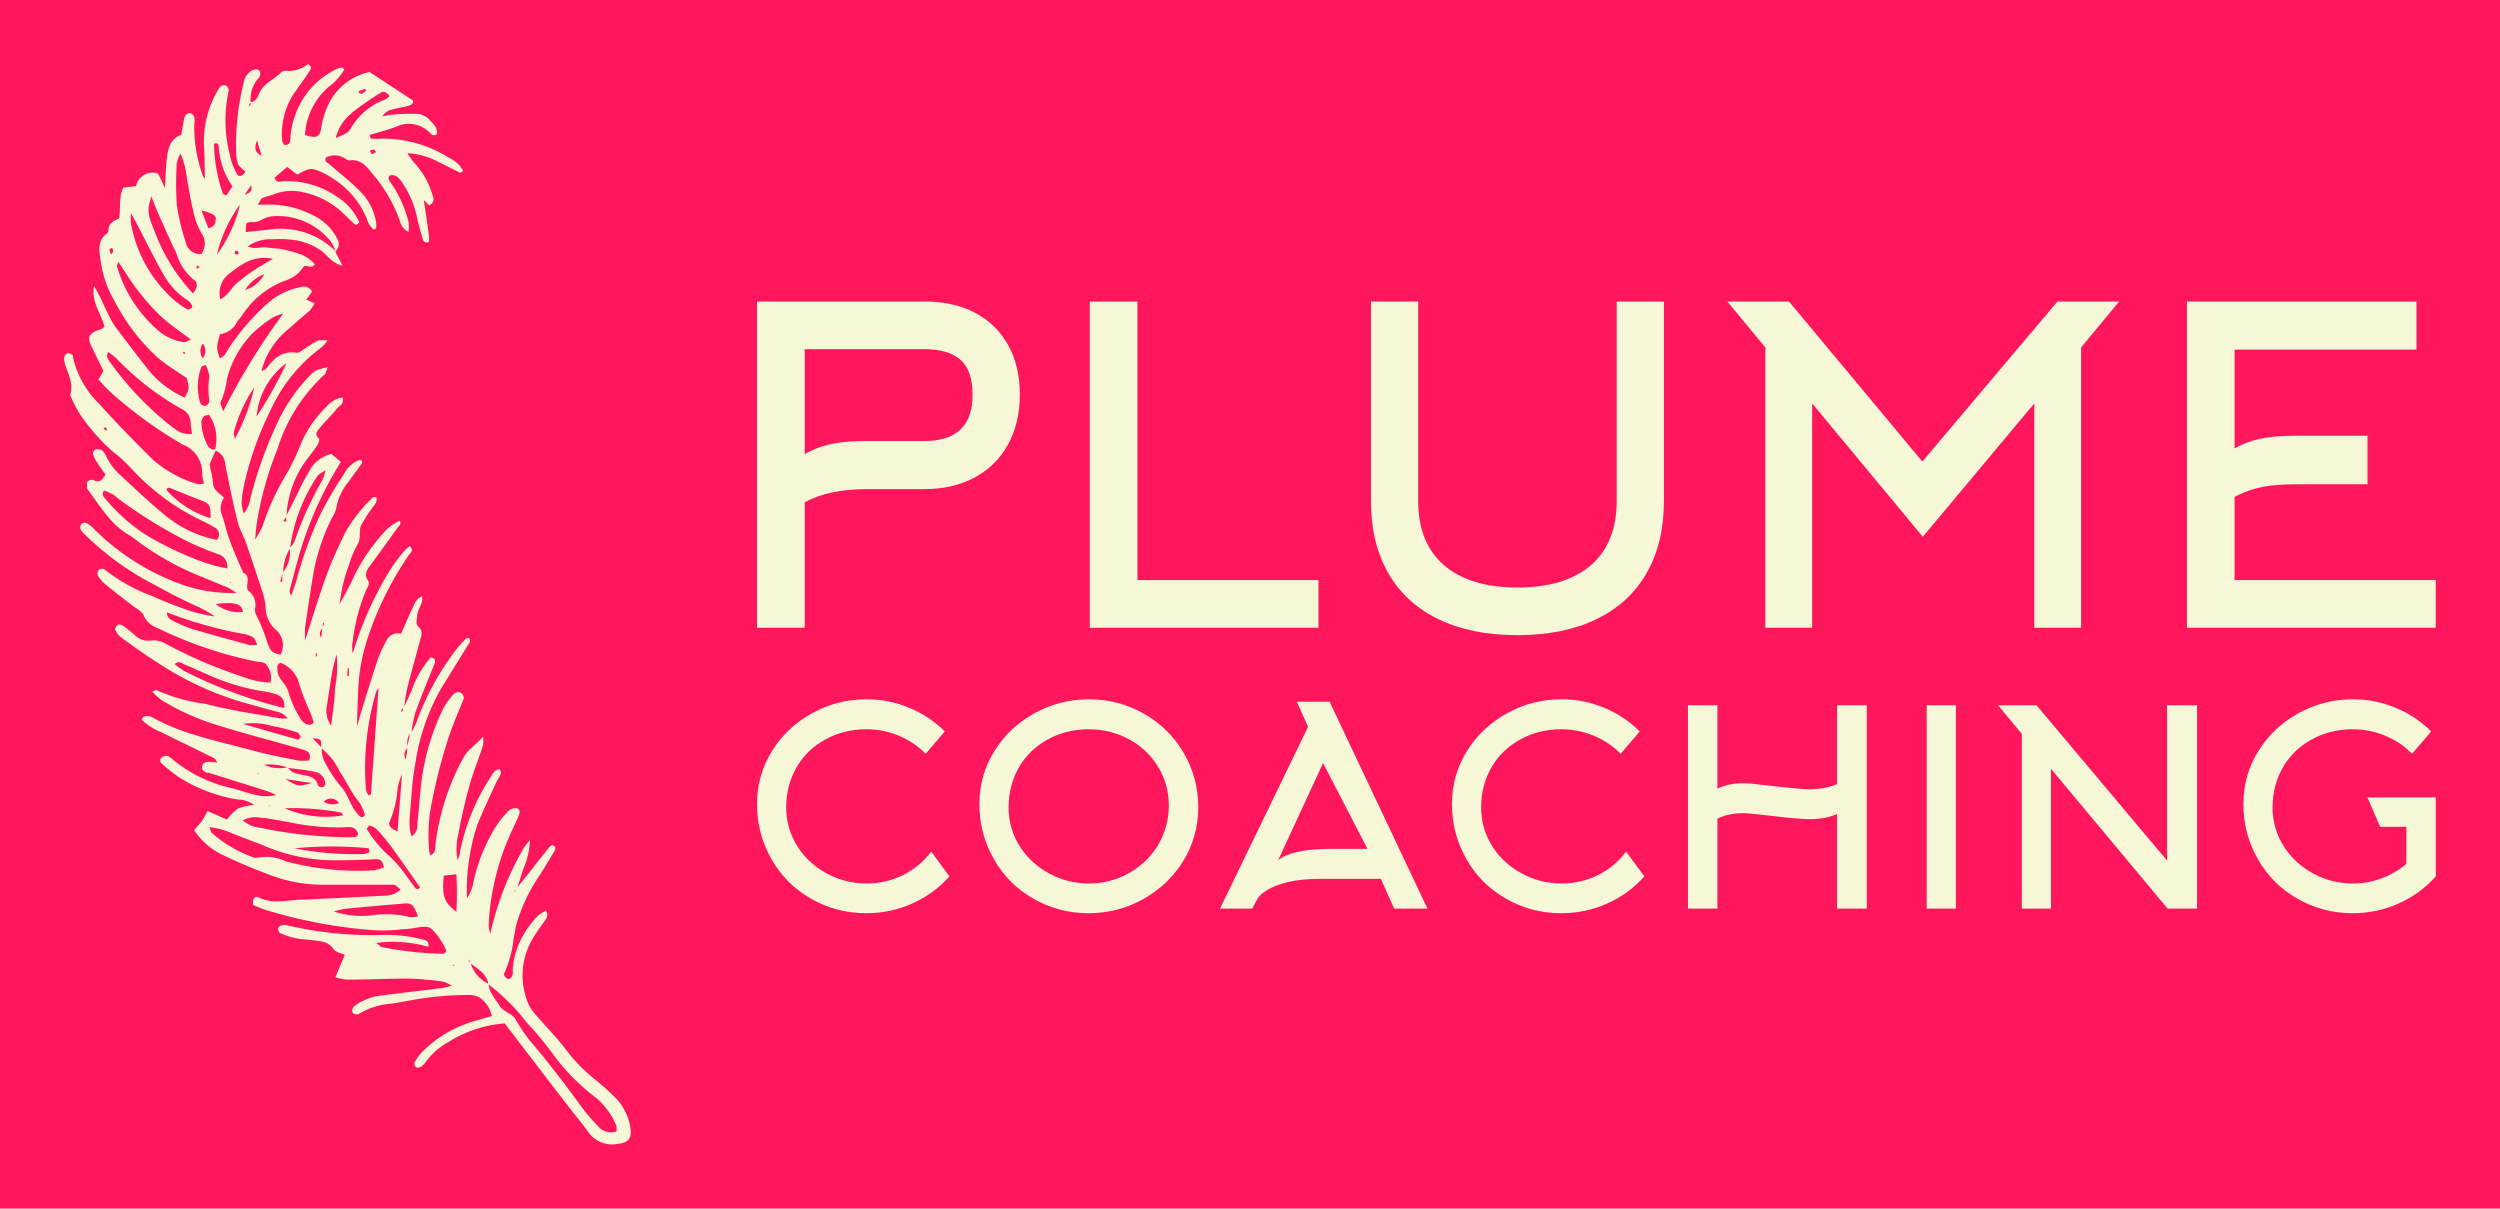
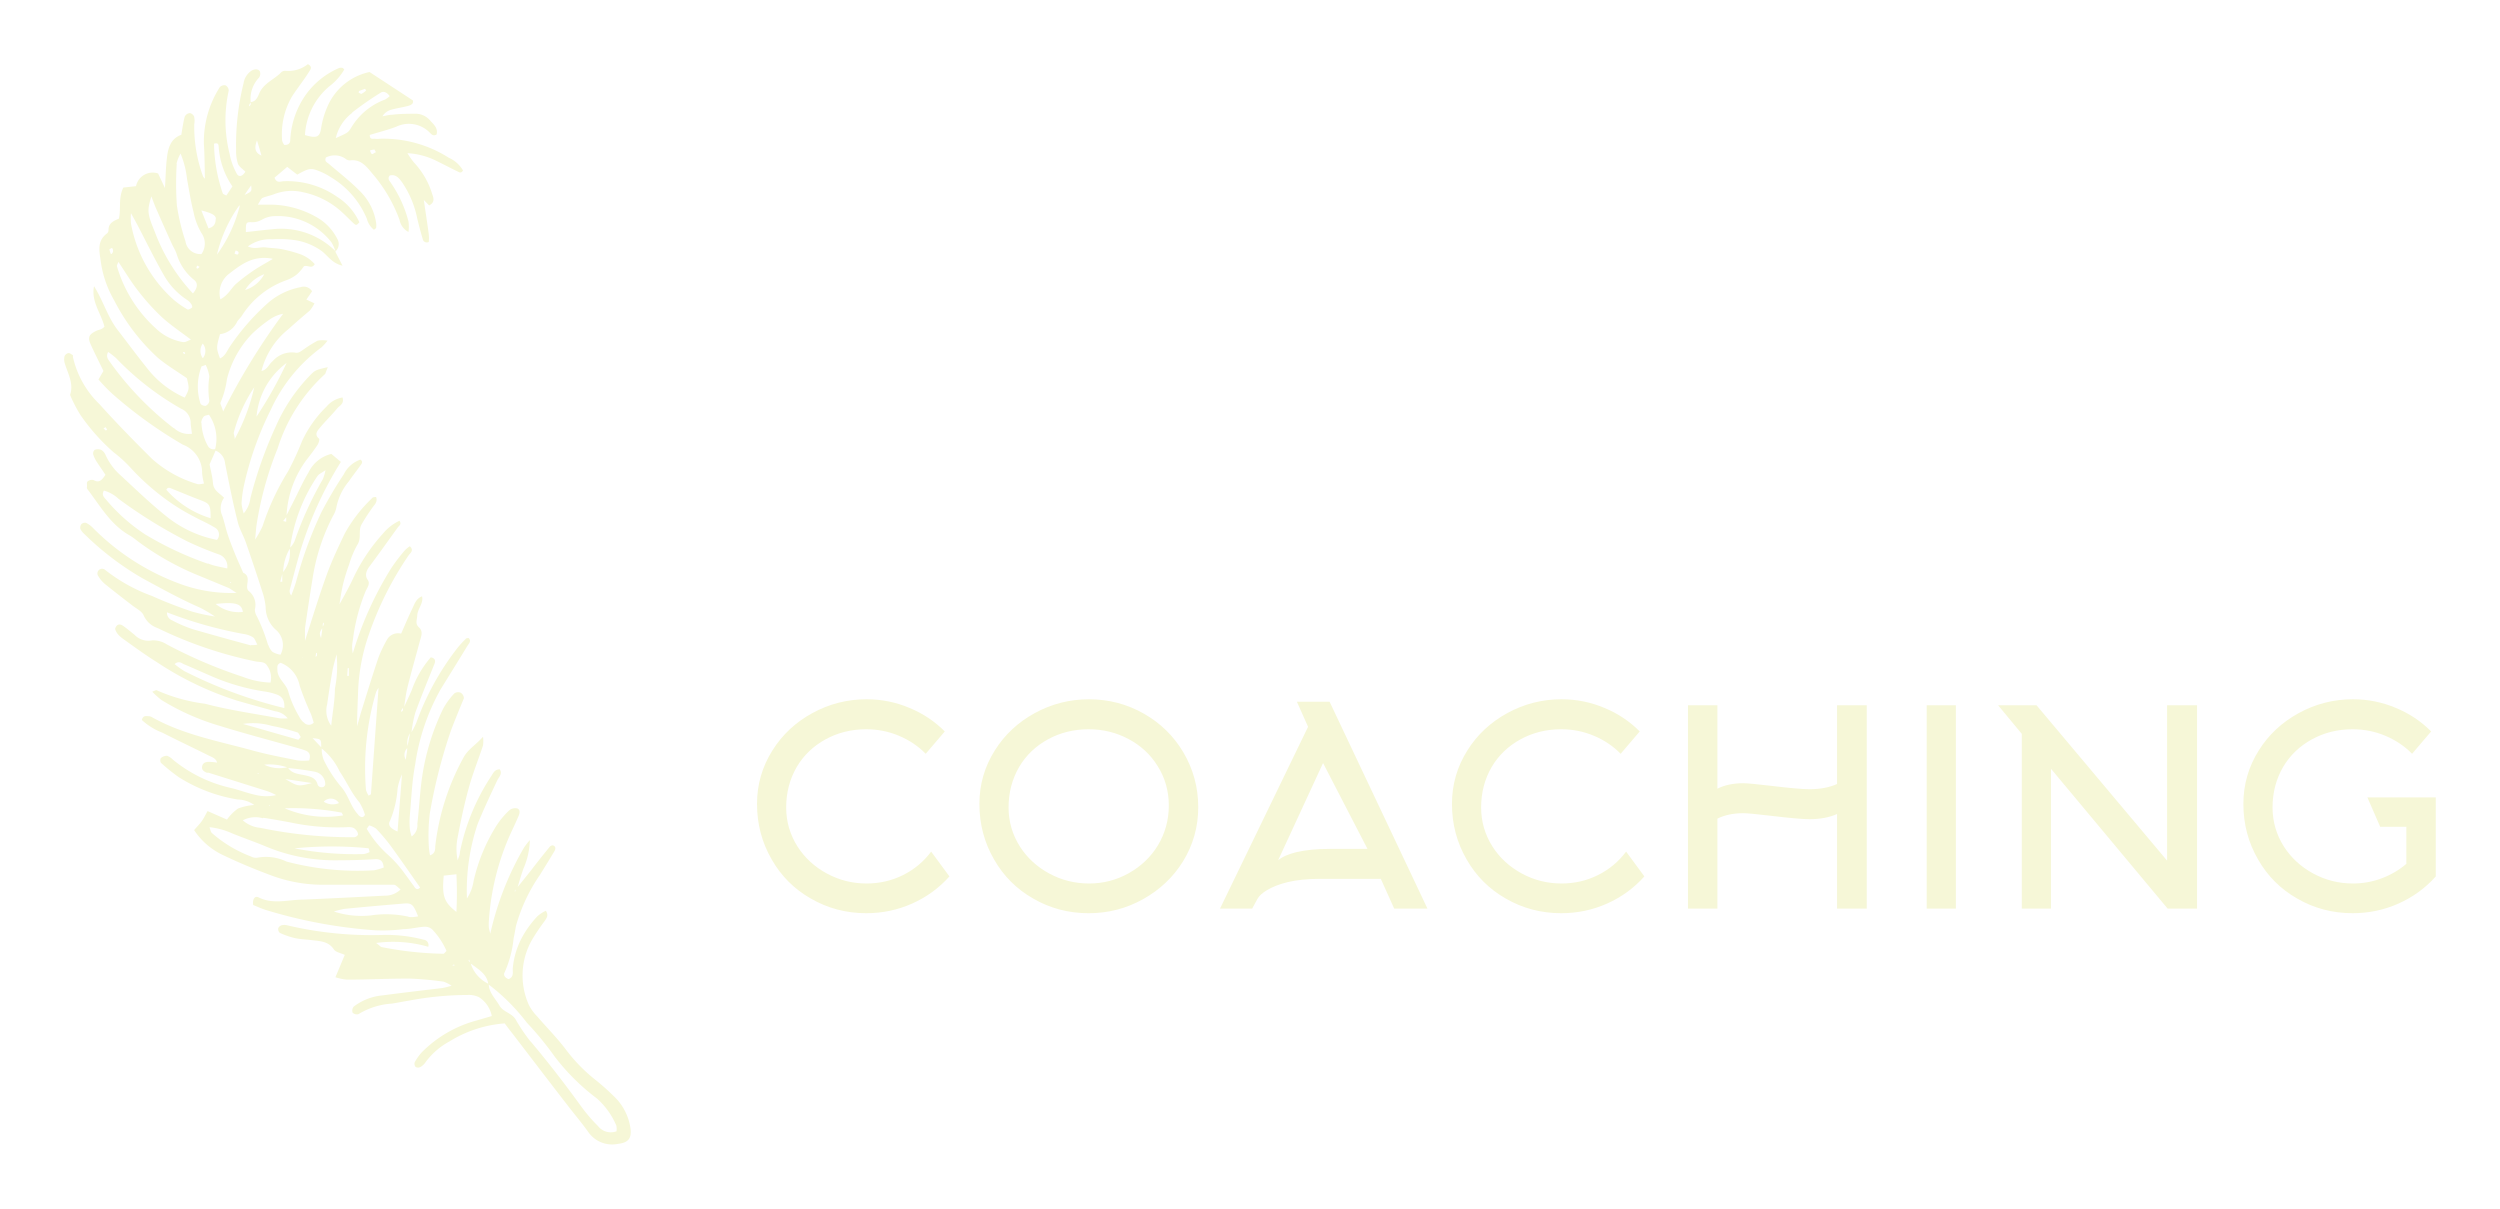
<svg xmlns="http://www.w3.org/2000/svg" version="1.1" width="3162.302" height="1528.82" viewBox="0 0 3162.302 1528.82">
-   <rect fill="#ff165d" width="3162.302" height="1528.82" />
  <g transform="scale(8.115) translate(10, 10)">
    <defs id="SvgjsDefs42313" />
    <g id="SvgjsG42314" featureKey="symbolFeature-0" transform="matrix(1.977,0,0,1.977,-54.828,-14.709)" fill="#f6f7d7">
      <title>easter holidays &amp;amp; venetian carnival</title>
      <path d="M55.87,49.29a0,0,0,0,0,0,0h0Z" />
      <path d="M71.08,88.82a18.54,18.54,0,0,0-1.56-1.38,13,13,0,0,1-2.14-2.19c-.74-1-1.57-1.82-2.36-2.74a3.67,3.67,0,0,1-.65-.9,5.68,5.68,0,0,1,.24-5.11,16.37,16.37,0,0,1,1-1.49c.15-.23.35-.45.1-.82a2.9,2.9,0,0,0-.65.42A8,8,0,0,0,64,76a6.38,6.38,0,0,0-.9,2.76c0,.29.09.67-.33.82-.26-.09-.44-.32-.31-.53a8.65,8.65,0,0,0,.71-2.68c.07-.31.12-.64.19-1a13.37,13.37,0,0,1,1.88-4c.39-.63.78-1.26,1.16-1.9.09-.16.11-.36-.14-.44-.08,0-.19.05-.24.11-.5.62-1,1.24-1.47,1.86l-1.06,1.32c.15-.5.29-1,.47-1.49a5.92,5.92,0,0,0,.49-2.21,6,6,0,0,0-.46.59A23.76,23.76,0,0,0,61.33,76c-.07-.29-.1-.37-.11-.46a3.49,3.49,0,0,1,0-.56,19.85,19.85,0,0,1,1.65-6.74c.23-.51.47-1,.69-1.52.1-.22.15-.51-.11-.6a.74.74,0,0,0-.62.15,6.42,6.42,0,0,0-1,1.19,14,14,0,0,0-1.81,4.36,3.42,3.42,0,0,1-.53,1.4,16.5,16.5,0,0,1,.84-5.86c.47-1.16,1-2.28,1.54-3.43.13-.28.44-.52.21-.89-.42,0-.52.31-.69.56a16.93,16.93,0,0,0-2.46,6c0,.21-.11.41-.17.62a4.53,4.53,0,0,1,0-1.83c.25-1.32.53-2.64.89-3.94.31-1.12.75-2.2,1.11-3.3a2.74,2.74,0,0,0,0-.68c-.6.67-1.2,1-1.54,1.64a19,19,0,0,0-2.23,7c0,.25,0,.57-.41.71a4.92,4.92,0,0,1-.09-.64,14.58,14.58,0,0,1,.07-2.65,41.88,41.88,0,0,1,1.69-6.61c.32-.83.65-1.64,1-2.48A.53.53,0,0,0,59,57a.52.52,0,0,0-.5.05,5.87,5.87,0,0,0-.89,1.22,18.49,18.49,0,0,0-1.75,6.14c-.11,1-.17,2-.28,2.92a1.07,1.07,0,0,1-.45,1,3.12,3.12,0,0,1-.14-.57,5.9,5.9,0,0,1,0-1.11c.12-1.34.17-2.7.42-4a17,17,0,0,1,2-5.91c.71-1.15,1.42-2.29,2.12-3.44.11-.18.33-.36.1-.61-.09,0-.2,0-.26.09a7.41,7.41,0,0,0-.65.72,21.07,21.07,0,0,0-3.21,5.84,5.56,5.56,0,0,1-.39.77,10,10,0,0,1,.3-1.54c.47-1.3,1-2.58,1.52-3.87.1-.26,0-.44-.3-.49a7.93,7.93,0,0,0-1.51,2.61c-.19.43-.39.86-.59,1.29.08-.51.13-1,.26-1.53.31-1.25.67-2.49,1-3.73.11-.36.23-.71-.09-1s-.16-.57-.14-.9c0-.54.52-1,.38-1.55-.49.18-.61.66-.81,1.06-.3.62-.56,1.26-.84,1.88a1,1,0,0,0-1.12.49,10.26,10.26,0,0,0-.66,1.38c-.46,1.36-.88,2.73-1.31,4.11-.14.43-.25.88-.38,1.32,0-.94.05-1.86.08-2.78a15.33,15.33,0,0,1,.86-4.49,26.13,26.13,0,0,1,3.12-6.2c.13-.19.45-.38.1-.72a2,2,0,0,0-.41.34,13.61,13.61,0,0,0-1.09,1.44,27.52,27.52,0,0,0-3,6.67,2.4,2.4,0,0,1,0-1A14.88,14.88,0,0,1,51.5,49c.13-.29.39-.6.16-.91s-.11-.7.11-1c.75-1,1.52-2.09,2.28-3.14.1-.13.31-.23.12-.51a3.75,3.75,0,0,0-1.29,1,14.28,14.28,0,0,0-2.44,3.71c-.31.64-.65,1.25-1,1.88.08-.52.15-1,.27-1.54a14.77,14.77,0,0,1,.49-1.6,7.46,7.46,0,0,1,.64-1.54c.35-.51.08-1.1.32-1.58A14.69,14.69,0,0,1,52,42.46c.17-.26.47-.47.33-.89-.12,0-.28,0-.35.12a11.55,11.55,0,0,0-2.12,2.75c-.5,1.05-1,2.1-1.4,3.19-.6,1.65-1.11,3.33-1.74,5.28,0-.52,0-.75,0-1,.19-1.29.38-2.57.59-3.85a15.88,15.88,0,0,1,1.62-5,2,2,0,0,0,.26-.64,4.56,4.56,0,0,1,1-2.1c.28-.42.61-.82.9-1.24.1-.13.24-.3,0-.46a2.3,2.3,0,0,0-1.31,1.16,32.32,32.32,0,0,0-1.77,3,32.12,32.12,0,0,0-2,5.5c-.11.36-.24.7-.37,1.05a.53.53,0,0,1-.12-.44c.27-1,.54-2.07.84-3.09a29.35,29.35,0,0,1,3.19-7l-.75-.63A2.71,2.71,0,0,0,47,39.63c-.43.71-.77,1.48-1.15,2.23L45.27,43a8,8,0,0,1,1.61-4.41c.29-.37.57-.74.83-1.13.09-.14.18-.44.12-.49-.39-.33-.14-.61.05-.84.44-.54.93-1,1.39-1.56.2-.22.56-.36.41-.85a2.11,2.11,0,0,0-1.27.73,9.22,9.22,0,0,0-1.92,2.71,22.87,22.87,0,0,1-1.11,2.4,19.66,19.66,0,0,0-2,4.3,7.15,7.15,0,0,1-.59,1.06l.09-1a27.12,27.12,0,0,1,1.68-6.17,13.35,13.35,0,0,1,3.68-5.82s.08-.06.09-.1.11-.3.19-.5c-1,.23-1,.23-1.51.76A13.64,13.64,0,0,0,44.42,36a33.13,33.13,0,0,0-2,5.65,2.28,2.28,0,0,1-.53,1.21,3.71,3.71,0,0,1-.17-.78,9.14,9.14,0,0,1,.18-1.38,25.57,25.57,0,0,1,2.12-6,12.61,12.61,0,0,1,4-4.93,4.09,4.09,0,0,0,.48-.53,2.28,2.28,0,0,0-.78,0,9.81,9.81,0,0,0-1.06.66c-.23.14-.41.36-.74.28a2,2,0,0,0-1.74.67c-.31.25-.44.7-.89.78a6.14,6.14,0,0,1,2.13-3.3c.55-.5,1.13-1,1.68-1.46a3.12,3.12,0,0,0,.37-.57L46.83,26l.45-.65a.76.76,0,0,0-.89-.33,5.46,5.46,0,0,0-2.6,1.26,18.36,18.36,0,0,0-3,3.44c-.22.33-.36.74-.77.92-.3-.83-.3-.83,0-1.91a1.73,1.73,0,0,0,1.36-1c.1-.15.25-.28.35-.43a6.88,6.88,0,0,1,3.51-2.82,2.94,2.94,0,0,0,.85-.47,3.42,3.42,0,0,0,.55-.64c.33-.1.61.24.85-.16a2.78,2.78,0,0,0-1.1-.77A10.81,10.81,0,0,0,45,22.05c-.45-.1-.92-.1-1.37-.16s-.87.18-1.41-.08a2.92,2.92,0,0,1,1.93-.56,8.31,8.31,0,0,1,1.93.09,4.93,4.93,0,0,1,1.91.8c.51.36.84,1,1.69,1.19l-.57-1.11h0a.79.79,0,0,0,.16-1,4.06,4.06,0,0,0-1.61-1.7,7.47,7.47,0,0,0-3.45-1H43c.18-.27.25-.47.37-.53.29-.13.62-.18.92-.3a3.86,3.86,0,0,1,2.33-.14,6.46,6.46,0,0,1,3.05,1.59c.28.25.53.52.8.77s.28.28.54,0a4.66,4.66,0,0,0-1.74-2,6.88,6.88,0,0,0-4.21-1.24c-.24,0-.57.2-.74-.28l1-.85.79.61c1-.55,1.08-.56,2-.16a4.53,4.53,0,0,1,.61.34,6.91,6.91,0,0,1,2.88,3.3,1.61,1.61,0,0,0,.56.87c.1-.09.16-.11.17-.15a1.35,1.35,0,0,0,0-.4A4.44,4.44,0,0,0,51,17.4c-.75-.76-1.6-1.41-2.41-2.11-.13-.11-.35-.17-.22-.49a1.51,1.51,0,0,1,1.52.08.57.57,0,0,0,.37.15c.83-.12,1.28.44,1.74,1a11.81,11.81,0,0,1,2.18,3.7,1.34,1.34,0,0,0,.7.94,3,3,0,0,0,0-.83,9.56,9.56,0,0,0-1.36-3c-.11-.18-.33-.35-.12-.62.5-.13.76.24,1,.57a7.74,7.74,0,0,1,1.17,2.81c.13.54.27,1.08.43,1.61a.33.33,0,0,0,.48.25,3,3,0,0,0,0-.61c-.12-.9-.26-1.8-.39-2.7l.42.43c.46-.24.36-.58.25-.87a6.33,6.33,0,0,0-1.45-2.52,6.11,6.11,0,0,1-.51-.73,5.75,5.75,0,0,1,2.29.61c.54.26,1.08.55,1.62.81.15.07.31.22.47-.06a2.44,2.44,0,0,0-1.12-1,9.62,9.62,0,0,0-5.42-1.5,1.47,1.47,0,0,1-.42,0c-.14,0-.4.08-.39-.3.69-.21,1.41-.39,2.09-.65a2.3,2.3,0,0,1,2.59.42c.15.14.3.38.59.19.12-.48-.21-.77-.48-1.06a1.53,1.53,0,0,0-1.09-.57c-.65,0-1.3,0-1.94.08-.26,0-.5.08-.76.12a1.15,1.15,0,0,1,.67-.51c.45-.13.91-.19,1.36-.31.22-.06.44-.17.37-.43L51.81,8.06a4.67,4.67,0,0,0-3.32,2.73,6.8,6.8,0,0,0-.5,1.72c-.1.7-.38.79-1.27.52a5.4,5.4,0,0,1,1.93-3.85,4.46,4.46,0,0,0,1.17-1.32c-.07-.06-.09-.11-.13-.12a.52.52,0,0,0-.27,0,6.27,6.27,0,0,0-2.59,2.05,6.74,6.74,0,0,0-1.27,3.63c0,.28-.17.4-.47.39a.91.91,0,0,1-.17-.34A5.94,5.94,0,0,1,45.69,10c.45-.7,1-1.37,1.42-2.07.11-.16.14-.33-.16-.49a2.47,2.47,0,0,1-1.73.53.45.45,0,0,0-.38.12c-.54.56-1.34.83-1.7,1.6-.14.31-.26.7-.7.74A2.43,2.43,0,0,1,43.1,8.5.54.54,0,0,0,43.16,8c-.15-.21-.41-.17-.63-.06a1.44,1.44,0,0,0-.65,1,20.12,20.12,0,0,0-.59,5.24,3.36,3.36,0,0,0,.14,1.1c.1.26.4.44.59.64-.22.37-.52.46-.68.15a5.15,5.15,0,0,1-.56-1.55,10.84,10.84,0,0,1-.07-5,.5.5,0,0,0-.25-.41.49.49,0,0,0-.46.15,8,8,0,0,0-1.25,4.47c.06.91.06,1.83.08,2.74a.7.7,0,0,1-.15-.19,11.44,11.44,0,0,1-.69-4.1,1.44,1.44,0,0,0,0-.55c0-.14-.22-.33-.35-.33a.49.49,0,0,0-.4.28c-.12.44-.18.91-.27,1.43-.85.3-1.05,1.06-1.14,1.86s-.09,1.46-.15,2.34l-.54-1.15a1.34,1.34,0,0,0-1.74,1l-1,.11c-.41.83-.17,1.65-.35,2.45-.38.17-.83.33-.82.91a.34.34,0,0,1-.11.25c-.84.62-.6,1.45-.49,2.29a8.46,8.46,0,0,0,1.05,3,16,16,0,0,0,3.44,4.52c.7.59,1.51,1.07,2.29,1.61.2.85.2.85-.17,1.53a7.7,7.7,0,0,1-3-2.36c-.8-1-1.54-2-2.31-3s-1.13-2.3-1.84-3.42c-.25,1.19.56,2.14.82,3.19a1,1,0,0,1-.23.18c-.13.06-.27.08-.4.14-.59.28-.71.51-.45,1.09s.68,1.41,1,2.08l-.39.67a13.39,13.39,0,0,0,1.1,1.14,35,35,0,0,0,5.55,4,2.34,2.34,0,0,1,1.52,2.24,4.47,4.47,0,0,0,.15.82,1.65,1.65,0,0,1-.48.06,9.32,9.32,0,0,1-3.62-2c-1.42-1.41-2.82-2.84-4.15-4.32a7.43,7.43,0,0,1-2.09-3.73.17.17,0,0,0,0-.12c-.11-.07-.24-.18-.35-.17a.44.44,0,0,0-.3.23,1,1,0,0,0,0,.54c.24.83.74,1.61.43,2.53a11,11,0,0,0,.83,1.6,15.92,15.92,0,0,0,2.59,2.91,10.38,10.38,0,0,1,1.34,1.22,18.64,18.64,0,0,0,3,2.65,16.47,16.47,0,0,0,2,1.21c.52.29,1.09.52,1.6.84a.63.63,0,0,1,.22,1,9.17,9.17,0,0,1-3.9-1.79c-1.26-1-2.45-2.14-3.64-3.25A4.74,4.74,0,0,1,31,38.26a.83.83,0,0,0-.35-.41.7.7,0,0,0-.51,0,.39.39,0,0,0-.12.35,2.37,2.37,0,0,0,.3.62c.22.34.46.67.67,1-.27.39-.48.68-.94.41a.54.54,0,0,0-.48.12c-.09.11,0,.33-.05.5a.28.28,0,0,0,.07.13c1,1.31,1.82,2.8,3.35,3.64a5.34,5.34,0,0,1,.56.41,21.91,21.91,0,0,0,4.45,2.57l2.71,1.12c.2.09.37.23.67.41a11.69,11.69,0,0,1-4.37-.68A18.69,18.69,0,0,1,30,44a2,2,0,0,0-.55-.4.42.42,0,0,0-.36.11.46.46,0,0,0-.08.37,1.41,1.41,0,0,0,.34.43,22.79,22.79,0,0,0,4.53,3.45c1.51.82,3,1.65,4.58,2.34a10.42,10.42,0,0,1,1.16.69,14,14,0,0,1-1.84-.4c-1.06-.36-2.11-.76-3.12-1.22a13.24,13.24,0,0,1-3.74-2.09.37.37,0,0,0-.48.55,2.36,2.36,0,0,0,.55.63c.68.55,1.38,1.09,2.08,1.63.32.26.79.47.93.81a1.84,1.84,0,0,0,1.1,1,32.4,32.4,0,0,0,7.77,2.64c.32.05.7,0,.88.35A1.58,1.58,0,0,1,44,56.2a6.62,6.62,0,0,1-2.17-.45,37.64,37.64,0,0,1-6-2.56,2,2,0,0,0-1.16-.32,1.5,1.5,0,0,1-1.39-.44c-.29-.23-.58-.48-.88-.69s-.53-.15-.65.22c.13.49.55.73.92,1,.79.57,1.59,1.14,2.42,1.66a25.09,25.09,0,0,0,6.27,3c1,.29,2,.56,3,.84a1.51,1.51,0,0,1,1,.56,4.37,4.37,0,0,1-.63,0c-2-.37-4-.65-5.88-1.15A13.52,13.52,0,0,1,35,56.79s-.14.05-.32.13a6.93,6.93,0,0,0,.72.65,18.82,18.82,0,0,0,4.46,2c2,.62,4,1.15,6,1.71.31.09.63.17.93.29s.39.38.26.77a4.52,4.52,0,0,1-.9,0c-1.24-.25-2.47-.48-3.68-.82-2.64-.72-5.36-1.22-7.79-2.58a.62.62,0,0,0-.26-.09c-.22,0-.47-.09-.56.3a5,5,0,0,0,1.62,1c1.19.61,2.41,1.18,3.61,1.78.27.14.61.22.7.58a4.91,4.91,0,0,0-.66-.06c-.24,0-.47.08-.52.36s.15.41.38.5l.14,0,4.65,1.46a5.71,5.71,0,0,1,.67.3,3.45,3.45,0,0,1-1.56,0c-.68-.14-1.33-.4-2-.56a11,11,0,0,1-4.59-2.24,1.18,1.18,0,0,0-.46-.3.74.74,0,0,0-.48.18.38.38,0,0,0,0,.37,13.83,13.83,0,0,0,1.4,1.13,12.39,12.39,0,0,0,4.67,1.77,2.27,2.27,0,0,1,1.29.43,4.57,4.57,0,0,0-1.28.28,3.77,3.77,0,0,0-.87.87l-1.53-.67c-.17.31-.29.55-.44.77s-.4.47-.62.73a5.56,5.56,0,0,0,2.34,2c1.21.58,2.47,1.1,3.73,1.57a11.67,11.67,0,0,0,4.1.74c1.11,0,2.23,0,3.34,0,.75,0,1.49,0,2.24,0,.16,0,.32.22.53.37A1.75,1.75,0,0,1,53,73c-2.13.11-4.27.22-6.41.31-1.18,0-2.37.41-3.54-.18-.29-.14-.49.17-.41.61.29.11.62.27,1,.39a38.8,38.8,0,0,0,8.61,1.6,12.73,12.73,0,0,0,2.22-.09c.56,0,1.11-.16,1.67-.19a.85.85,0,0,1,.62.22,5.79,5.79,0,0,1,1.12,1.69c-.12.11-.18.22-.25.22a27,27,0,0,1-4.83-.52c-.11,0-.2-.14-.47-.33a10,10,0,0,1,4.11.3.43.43,0,0,0-.37-.56,11.49,11.49,0,0,0-3.31-.37,28.92,28.92,0,0,1-7.47-.77.92.92,0,0,0-.4,0,.43.43,0,0,0-.28.24.43.43,0,0,0,.12.36,6.25,6.25,0,0,0,1.17.41c.45.1.92.11,1.39.17.63.08,1.28.08,1.71.73.15.22.54.28.86.43-.25.58-.47,1.13-.74,1.76a4.13,4.13,0,0,0,.9.19c1.67,0,3.35-.09,5-.08a25.7,25.7,0,0,1,2.63.24,2.76,2.76,0,0,1,.63.32,7.19,7.19,0,0,1-.71.18c-1.57.19-3.14.37-4.71.58a4.39,4.39,0,0,0-2.3.89.49.49,0,0,0-.08.48.48.48,0,0,0,.46.11,5.73,5.73,0,0,1,2.63-.83c.46-.07.92-.17,1.38-.24a25.09,25.09,0,0,1,4.57-.44,1.82,1.82,0,0,1,.93.18,2.3,2.3,0,0,1,1,1.48l-1.23.36a9.56,9.56,0,0,0-4.29,2.5,4,4,0,0,0-.56.79.39.39,0,0,0,.08.37.4.4,0,0,0,.37,0,1.18,1.18,0,0,0,.4-.37,5.68,5.68,0,0,1,1.88-1.64,9.63,9.63,0,0,1,4.37-1.43c.18.25.41.55.64.84,1.44,1.88,2.88,3.77,4.33,5.64.54.7,1.11,1.37,1.62,2.09a2.29,2.29,0,0,0,2.33.93c.79-.09,1.09-.4,1-1.18A4.32,4.32,0,0,0,71.08,88.82ZM63.36,72.5l-.08.19s-.05-.08,0-.09ZM52.2,14.17s.06.12.12.22c-.11,0-.23.16-.31.14s-.12-.18-.17-.28A1.55,1.55,0,0,1,52.2,14.17ZM51,9.55l.46-.17.08.14a1.65,1.65,0,0,1-.38.27s-.14-.06-.21-.11A.2.2,0,0,1,51,9.55Zm-.58,1.72a25.53,25.53,0,0,1,2.27-1.58c.24-.16.52,0,.71.27a2.23,2.23,0,0,1-.36.27,5.19,5.19,0,0,0-2.64,2.16c-.29.49-.33.46-1.25.88A3.46,3.46,0,0,1,50.46,11.27Zm-19,11.14a1.58,1.58,0,0,1-.12-.37s.11-.07.18-.1.11.15.11.23S31.56,22.3,31.47,22.41ZM31,36.32l-.17-.18c.06,0,.16-.08.18-.07a1,1,0,0,1,.11.21ZM55,60.2c-.06.34-.13.68-.19,1A1.38,1.38,0,0,1,55,60.2Zm-.22,1.18c0,.27-.07.54-.11.9A.75.75,0,0,1,54.77,61.38Zm-.46-3,.12-.19a.74.74,0,0,1,0,.21s-.08.08-.12.12A.61.61,0,0,1,54.31,58.4Zm-.9,8.73a8,8,0,0,0,.6-2.55,4.42,4.42,0,0,1,.35-1.12c-.11,1.46-.23,2.92-.35,4.5C53.51,67.73,53.23,67.47,53.41,67.13ZM52.33,56.94a1.79,1.79,0,0,1,.19-.32l-.6,8.4s-.07,0-.17.1a1.48,1.48,0,0,1-.22-.46A21.2,21.2,0,0,1,52.33,56.94Zm-.62,12.32c.06,0,.06.16.11.3a1.51,1.51,0,0,1-.48.16,25,25,0,0,1-5.45-.45A29.63,29.63,0,0,1,51.71,69.26ZM51,65.63a3.89,3.89,0,0,1,.45,1c-.16.27-.32.18-.47.06a.48.48,0,0,1-.09-.11c-.6-.64-.75-1.55-1.36-2.21a10.07,10.07,0,0,1-1.34-2.09,2.46,2.46,0,0,1-.15-.88,5,5,0,0,1,1.41,1.8C50,64,50.36,64.87,51,65.63Zm-1.39.82s.08.14.12.22a8.2,8.2,0,0,1-4.61-.56A20.74,20.74,0,0,1,49.59,66.45Zm-4.41-2.64,2.07.31C46.18,64.4,46.18,64.4,45.18,63.81Zm3,1.78a.76.76,0,0,1,1.2.11A1.27,1.27,0,0,1,48.2,65.59Zm1.89-10.53h.09v.61l-.13,0C50.06,55.49,50.08,55.27,50.09,55.06Zm-1.62,2.85c.12-.87.26-1.74.41-2.61.08-.45.22-.89.33-1.33a9.1,9.1,0,0,1-.13,2.71c0,.92-.18,1.83-.29,2.92A2,2,0,0,1,48.47,57.91Zm-.26-6.45a.69.69,0,0,1,0,.13,1.54,1.54,0,0,1-.08.19.61.61,0,0,1,0-.19C48.12,51.54,48.18,51.5,48.21,51.46Zm-.13.45c0,.25-.06.5-.09.79C47.85,52.31,47.85,52.28,48.08,51.91ZM48,61.3l-.68-.72C48,60.65,48,60.65,48,61.3Zm-.34-7.44a1.6,1.6,0,0,1,0,.23s0,0-.07.06,0-.16,0-.23S47.63,53.88,47.65,53.86Zm-1.12.32,0,.18s0-.07,0-.1S46.51,54.21,46.53,54.18Zm1.2-14.3c.09-.13.26-.19.6-.43a3.8,3.8,0,0,1-.21.71,28.37,28.37,0,0,0-2.23,4.89,1.86,1.86,0,0,1-.35.51A13.27,13.27,0,0,1,47.73,39.88Zm-2.22,5.78A2.45,2.45,0,0,1,45,47.48,3.91,3.91,0,0,1,45.51,45.66Zm-.28-2.5,0,.36L45,43.46Zm-.31,4.48v.61l-.16,0ZM41.18,37c0-.25-.11-.42-.06-.56a11.68,11.68,0,0,1,1.6-3.52A15.6,15.6,0,0,1,41.18,37Zm4.09-6a32.08,32.08,0,0,1-2.37,4.23A5.88,5.88,0,0,1,45.27,31Zm-5.2,3.1a7,7,0,0,0,.5-1.84,7.92,7.92,0,0,1,2-3.58A11,11,0,0,1,44,27.53a2.76,2.76,0,0,1,1-.41,52.82,52.82,0,0,0-4.73,7.7C40.13,34.35,40,34.19,40.07,34.11ZM42,25.25A3,3,0,0,1,43.51,24,2.59,2.59,0,0,1,42,25.25Zm1.28-5.52a2.13,2.13,0,0,1,.9-.3,5.36,5.36,0,0,1,4.63,2.06,3.62,3.62,0,0,1,.31.69,6.07,6.07,0,0,0-5-1.72c-.69.06-1.37.15-2.06.22,0-.75,0-.79.46-.78A1.42,1.42,0,0,0,43.27,19.73Zm-.34-6.27c.12.39.24.79.35,1.19C42.68,14.38,42.77,13.93,42.93,13.46Zm-.61-2.82.1-.19a.46.46,0,0,1,0,.2s-.08.08-.12.12A.29.29,0,0,1,42.32,10.64ZM42.48,17c.05.48.05.48-.52.75C42.12,17.5,42.28,17.27,42.48,17Zm1.68,5.81c-.63.38-1.11.63-1.55.94a14.47,14.47,0,0,0-1.31,1c-.4.35-.62.9-1.25,1.23a1.91,1.91,0,0,1,.67-2C41.67,23.25,42.61,22.49,44.16,22.78Zm-3-.43.09-.24c.08,0,.18.05.22.11s0,.19-.08.2S41.19,22.38,41.12,22.35Zm.42-3.77a11.21,11.21,0,0,1-1.8,3.85A11,11,0,0,1,41.54,18.58ZM39.92,14A6.24,6.24,0,0,0,41,17.08l-.48.72c-.14-.08-.26-.11-.28-.17a12.53,12.53,0,0,1-.69-3.92C39.94,13.6,39.9,13.85,39.92,14Zm-1,2.77s0-.05-.06-.08a.06.06,0,0,1,0,0Zm.76,2.86c0,.34-.09.63-.57.76-.17-.45-.36-.9-.56-1.42C39.37,19.19,39.66,19.33,39.7,19.62Zm-3.09-4.33a3,3,0,0,1,.32-.81,7.17,7.17,0,0,1,.51,2c.16.86.29,1.74.51,2.59a5.22,5.22,0,0,0,.63,1.68,1.43,1.43,0,0,1,0,1.65,1.17,1.17,0,0,1-1.26-1,16.75,16.75,0,0,1-.68-2.84A24.81,24.81,0,0,1,36.61,15.29Zm2.07,15.32a1,1,0,0,1,0-1.15A.92.92,0,0,1,38.68,30.61Zm-1.48-.32-.09-.16h.12s.06.07.06.1S37.23,30.27,37.2,30.29Zm-.05-.94a4.09,4.09,0,0,1-1.89-.84,10.61,10.61,0,0,1-3.35-5.16c0-.06.05-.16.12-.33.54.8,1,1.58,1.57,2.3a17.3,17.3,0,0,0,1.86,2.06c.67.61,1.43,1.12,2.29,1.77C37.45,29.26,37.28,29.38,37.15,29.35Zm-.76,6.78a24.61,24.61,0,0,1-5-5.18c-.14-.21-.38-.43-.17-.83a6.33,6.33,0,0,1,.62.48,22.38,22.38,0,0,0,5.14,4,1.22,1.22,0,0,1,.75,1.08c0,.27.06.54.1.89A1.7,1.7,0,0,1,36.39,36.13Zm1.42-9.49c-.09.07-.27.17-.33.13A7.11,7.11,0,0,1,36.35,26,10.57,10.57,0,0,1,33,20a5.22,5.22,0,0,1,0-.81c.29.52.44.79.58,1.06.66,1.27,1.29,2.56,2,3.8a5.65,5.65,0,0,0,1.88,2,1,1,0,0,1,.28.29C37.83,26.45,37.85,26.61,37.81,26.64Zm.09-1.14a14.54,14.54,0,0,1-3-4.85c-.6-1.45-.61-1.67-.27-2.8.11.3.22.6.34.89.41.93.82,1.86,1.24,2.78.13.3.31.57.41.87A4.15,4.15,0,0,0,38,24.47C38.31,24.74,38.23,25.1,37.9,25.5Zm.28-2a1.06,1.06,0,0,1,.06-.19l.19.1a1,1,0,0,1-.15.14S38.18,23.54,38.18,23.53Zm.32,10.69a4.43,4.43,0,0,1,.09-2.94s.07,0,.32-.11a2.93,2.93,0,0,1,.29.92,6.44,6.44,0,0,0,0,1.91.5.5,0,0,1-.27.39C38.82,34.42,38.52,34.31,38.5,34.22Zm.06,1.51a.82.82,0,0,1,.2-.48c.07-.09.24-.1.41-.15a3.35,3.35,0,0,1,.49,2.71.5.5,0,0,1-.57-.24A4,4,0,0,1,38.56,35.73ZM35.79,41c.11-.25.3-.14.45-.08.73.29,1.46.6,2.2.88s.85.34.84,1.44A7.6,7.6,0,0,1,35.79,41Zm3.27,5.83a26.24,26.24,0,0,1-4.92-2.3A14.09,14.09,0,0,1,31,41.73c-.14-.16-.33-.34-.13-.67a2.81,2.81,0,0,1,1.15.65,38.61,38.61,0,0,0,5.45,3.37,25.92,25.92,0,0,0,2.42,1,1,1,0,0,1,.7,1.12C40,47.07,39.53,47,39.06,46.8Zm1.76,1.53v-.09l.09,0Zm1,2.27A2.86,2.86,0,0,1,39.68,50C41.29,49.82,41.71,50,41.82,50.6Zm.65,2.64c-1.53-.41-3-.82-4.57-1.27a10.49,10.49,0,0,1-1.66-.71.63.63,0,0,1-.4-.63,32.94,32.94,0,0,0,6,1.7,2,2,0,0,1,.77.26c.16.1.22.35.36.59A1.91,1.91,0,0,1,42.47,53.24Zm1.35,0a13.81,13.81,0,0,0-.9-2.31,1,1,0,0,1-.15-.53,1.4,1.4,0,0,0-.47-1.44c-.41-.32.28-1.13-.45-1.45-.22-.51-.45-1-.66-1.52s-.4-1-.58-1.55-.27-1.09-.48-1.6a1.44,1.44,0,0,1,.21-1.24c-.31-.34-.82-.55-.87-1.13s-.18-1-.27-1.51c.16-.36.32-.72.47-1.08a1.18,1.18,0,0,1,.75,1c.31,1.55.61,3.09,1,4.63.14.57.47,1.1.66,1.67.44,1.27.87,2.55,1.28,3.83a5.21,5.21,0,0,1,.26,1.22A2.4,2.4,0,0,0,44.38,52,1.59,1.59,0,0,1,44.79,54a1.8,1.8,0,0,1-.63-.22A1.33,1.33,0,0,1,43.82,53.2ZM37.2,55.29a6.86,6.86,0,0,1-.76-.55c.31-.26.51-.11.71,0,.77.32,1.53.67,2.3,1a16.73,16.73,0,0,0,4,1.15,4.92,4.92,0,0,1,1.07.26c.36.14.62.4.57,1.06A36.27,36.27,0,0,1,37.2,55.29Zm9,5.42-4.37-1.25a5.19,5.19,0,0,1,2.26.15,15.85,15.85,0,0,1,2,.51c.12,0,.2.24.3.37Zm.4-1.38a1.45,1.45,0,0,1-.33-.44A8.15,8.15,0,0,1,45.43,57c-.14-.67-.78-1-.88-1.68,0-.31-.09-.54.25-.68a2.42,2.42,0,0,1,1.5,1.8,22.66,22.66,0,0,0,.87,2.19c.1.24.17.5.24.73A.52.52,0,0,1,46.62,59.33Zm.89,3.9a1,1,0,0,1,.83,1c0,.06-.08.17-.15.2a.39.39,0,0,1-.26,0,.31.31,0,0,1-.19-.18c-.14-.55-.57-.64-1-.74s-1-.11-1.32-.57C46.09,63,46.81,63.1,47.51,63.23ZM43,63.41v-.08l.09,0Zm.53-.74a4.3,4.3,0,0,1,1.78.21A2.72,2.72,0,0,1,43.5,62.67Zm.42,3.19v.07l-.09-.05Zm-.51,1c.69.1,1.37.23,2.05.35a17.94,17.94,0,0,0,4.26.4c.36,0,.76-.1,1,.22a.51.51,0,0,1,.15.36.37.37,0,0,1-.28.2,35,35,0,0,1-7.43-.74,2.38,2.38,0,0,1-1.37-.59A2.11,2.11,0,0,1,43.41,66.9ZM52.16,71a22,22,0,0,1-6.9-.69A3.71,3.71,0,0,0,43,70a.82.82,0,0,1-.54-.09,10.08,10.08,0,0,1-3.08-1.85c-.09-.08-.11-.24-.19-.46a5.77,5.77,0,0,1,1.77.48c.9.37,1.82.68,2.72,1.06a14.14,14.14,0,0,0,5.71,1.07q1.45,0,2.91-.09c.42,0,.58.19.63.66A4.64,4.64,0,0,1,52.16,71Zm2.73,3.66a8.12,8.12,0,0,0-3-.1A7,7,0,0,1,49,74.25a6.61,6.61,0,0,1,.84-.21c1.52-.15,3-.28,4.56-.41.73-.07.84,0,1.24,1A2.43,2.43,0,0,1,54.89,74.68Zm.44-2.39c-.26-.32-.49-.68-.74-1a9.11,9.11,0,0,0-1.38-1.54,8.67,8.67,0,0,1-1.62-2l.19-.27a1.68,1.68,0,0,1,.54.25,13.78,13.78,0,0,1,1.17,1.38c.79,1.08,1.55,2.19,2.31,3.27C55.55,72.61,55.42,72.41,55.33,72.29Zm3.1,6.24-.1,0,.14-.09.05.08Zm.23-4.23c-1-.78-1.14-1.26-1-2.86l1-.11A29.42,29.42,0,0,1,58.66,74.3Zm1,3.76a1.43,1.43,0,0,1,.08.22l-.12-.13S59.63,78.09,59.64,78.06Zm.16.33c.55.43,1.22.77,1.35,1.57A2.65,2.65,0,0,1,59.8,78.39Zm11.48,13.2a1.28,1.28,0,0,1-1.48-.41,12.63,12.63,0,0,1-1.27-1.47c-1.28-1.77-2.6-3.49-4-5.15a1.81,1.81,0,0,1-.18-.21,14.28,14.28,0,0,1-1-1.5c-.29-.58-1-.62-1.32-1.17s-.81-1-.84-1.65a15.79,15.79,0,0,1,3,3,24.9,24.9,0,0,1,2.2,2.68A17.17,17.17,0,0,0,69.75,89a6,6,0,0,1,1.52,2.13A1.29,1.29,0,0,1,71.28,91.59Z" />
-       <path d="M55.87,49.29l0,0,0-.1Z" />
-       <path d="M55.93,49.21Z" />
      <path d="M55.93,49.21Z" />
    </g>
    <g id="SvgjsG42315" featureKey="nameFeature-0" transform="matrix(1.704,0,0,1.704,100.502,19.686)" fill="#f6f7d7">
-       <path d="M14.44 22.92 l5.28 0 q4.4 0 4.4 -4.24 q0 -2.2 -1.1 -3.18 t-3.3 -0.98 l-10.96 0 l0 9.6 q1.24 -0.72 2.8 -1 q1.16 -0.2 2.88 -0.2 z M8.76 40 l-4.36 0 l0 -29.84 l15.32 0 q2.64 0 4.6 1.02 t3.04 2.94 t1.08 4.54 t-1.08 4.58 t-3.06 3.02 t-4.58 1.06 l-5.28 0 q-3.44 0 -5.68 1.2 l0 11.48 z M55.76 40 l-20.92 0 l0 -29.84 l4.36 0 l0 25.48 l16.56 0 l0 4.36 z M73.96 40.68 q-4.2 0 -7.22 -1.46 t-4.6 -4.22 t-1.58 -6.6 l0 -18.24 l4.32 0 l0 18.24 q0 3.84 2.36 5.88 t6.72 2.04 t6.72 -2.04 t2.36 -5.88 l0 -18.24 l4.32 0 l0 18.24 q0 3.84 -1.58 6.6 t-4.6 4.22 t-7.22 1.46 z M121.24 19.48 l-10.2 12.2 l-10.12 -12.2 l0 20.52 l-4.28 0 l0 -25.64 l-3.48 -4.2 l5.64 0 l12.2 14.64 l12.36 -14.64 l5.64 0 l-3.48 4.2 l0 25.64 l-4.28 0 l0 -20.52 z M139.56 28.04 l0 7.6 l18.4 0 l0 4.36 l-22.76 0 l0 -29.84 l21 0 l0 4.4 l-16.64 0 l0 9.04 q1.24 -0.72 2.76 -0.96 q1.12 -0.2 2.88 -0.2 l6.52 0 l0 4.44 l-6.52 0 q-1.64 0 -2.88 0.2 q-1.52 0.28 -2.76 0.96 z" />
-     </g>
+       </g>
    <g id="SvgjsG42316" featureKey="nameFeature-1" transform="matrix(1.062,0,0,1.062,105.451,89.144)" fill="#f6f7d7">
      <path d="M29.96 14 l-2.8 3.28 q-1.64 -1.68 -3.92 -2.64 t-4.8 -0.96 q-3.28 0 -5.98 1.48 t-4.22 4.04 q-1.56 2.68 -1.56 5.96 q0 3.12 1.68 5.76 q1.6 2.48 4.3 3.94 t5.82 1.46 q2.88 0 5.36 -1.24 t4.12 -3.44 l2.68 3.64 q-2.28 2.56 -5.46 3.98 t-6.74 1.42 q-4.44 0 -8.16 -2.16 q-3.64 -2.08 -5.72 -5.72 q-2.16 -3.72 -2.16 -8.16 q0 -4.28 2.28 -7.88 q2.16 -3.44 5.86 -5.46 t7.94 -2.02 q3.32 0 6.32 1.28 q2.92 1.2 5.16 3.44 z M62.84 24.88 q0 -3.2 -1.64 -5.8 q-1.56 -2.52 -4.26 -3.96 t-5.86 -1.44 q-3.28 0 -5.98 1.48 t-4.22 4.04 q-1.56 2.68 -1.56 5.96 q0 3.12 1.68 5.76 q1.6 2.48 4.3 3.94 t5.84 1.46 t5.84 -1.52 t4.26 -4.08 q1.6 -2.68 1.6 -5.84 z M67.16 25.12 q0 4.32 -2.24 7.96 q-2.16 3.48 -5.86 5.54 t-7.98 2.06 q-4.44 0 -8.16 -2.16 q-3.64 -2.08 -5.72 -5.72 q-2.16 -3.72 -2.16 -8.16 q0 -4.28 2.28 -7.88 q2.16 -3.44 5.86 -5.46 t7.94 -2.02 q4.36 0 8.08 2.12 q3.64 2.08 5.76 5.64 q2.2 3.72 2.2 8.08 z M83.28 13.32 l-1.64 -3.68 l4.8 0 l14.36 30.36 l-4.88 0 l-1.96 -4.36 l-9.08 0 q-2.56 0 -4.6 0.48 q-1.8 0.44 -3 1.16 q-1.08 0.64 -1.44 1.32 l-0.76 1.4 l-4.72 0 z M86.48 31.24 l5.52 0 l-6.52 -12.6 l-6.6 14.28 q0.88 -0.76 2.68 -1.2 q2.04 -0.48 4.92 -0.48 z M131.96 14 l-2.8 3.28 q-1.64 -1.68 -3.92 -2.64 t-4.8 -0.96 q-3.28 0 -5.98 1.48 t-4.22 4.04 q-1.56 2.68 -1.56 5.96 q0 3.12 1.68 5.76 q1.6 2.48 4.3 3.94 t5.82 1.46 q2.88 0 5.36 -1.24 t4.12 -3.44 l2.68 3.64 q-2.28 2.56 -5.46 3.98 t-6.74 1.42 q-4.44 0 -8.16 -2.16 q-3.64 -2.08 -5.72 -5.72 q-2.16 -3.72 -2.16 -8.16 q0 -4.28 2.28 -7.88 q2.16 -3.44 5.86 -5.46 t7.94 -2.02 q3.32 0 6.32 1.28 q2.92 1.2 5.16 3.44 z M143.36 26.8 l0 13.2 l-4.32 0 l0 -29.84 l4.32 0 l0 12.24 q1.6 -0.8 3.8 -0.8 q0.8 0 3.88 0.36 q4.32 0.52 5.84 0.52 q2.32 0 4.04 -0.76 l0 -11.56 l4.36 0 l0 29.84 l-4.36 0 l0 -13.88 q-1.72 0.76 -4.04 0.76 q-1.52 0 -5.84 -0.52 q-3.08 -0.36 -3.88 -0.36 q-2.2 0 -3.8 0.8 z M178.36 40 l-4.28 0 l0 -29.84 l4.28 0 l0 29.84 z M188.04 14.36 l-3.48 -4.2 l5.64 0 l19.16 22.8 l0 -22.8 l4.4 0 l0 29.84 l-4.32 0 l-17.12 -20.52 l0 20.52 l-4.28 0 l0 -25.64 z M248.12 14 l-2.8 3.28 q-1.64 -1.68 -3.92 -2.64 t-4.8 -0.96 q-3.28 0 -5.98 1.48 t-4.22 4.04 q-1.56 2.68 -1.56 5.96 q0 3.12 1.68 5.76 q1.6 2.48 4.3 3.94 t5.82 1.46 q2.2 0 4.22 -0.76 t3.62 -2.12 l0 -5.44 l-3.84 0 l-1.88 -4.32 l10.04 0 l0 11.6 q-2.28 2.56 -5.46 3.98 t-6.74 1.42 q-4.44 0 -8.16 -2.16 q-3.64 -2.08 -5.72 -5.72 q-2.16 -3.72 -2.16 -8.16 q0 -4.28 2.28 -7.88 q2.16 -3.44 5.86 -5.46 t7.94 -2.02 q3.32 0 6.32 1.28 q2.92 1.2 5.16 3.44 z" />
    </g>
  </g>
</svg>